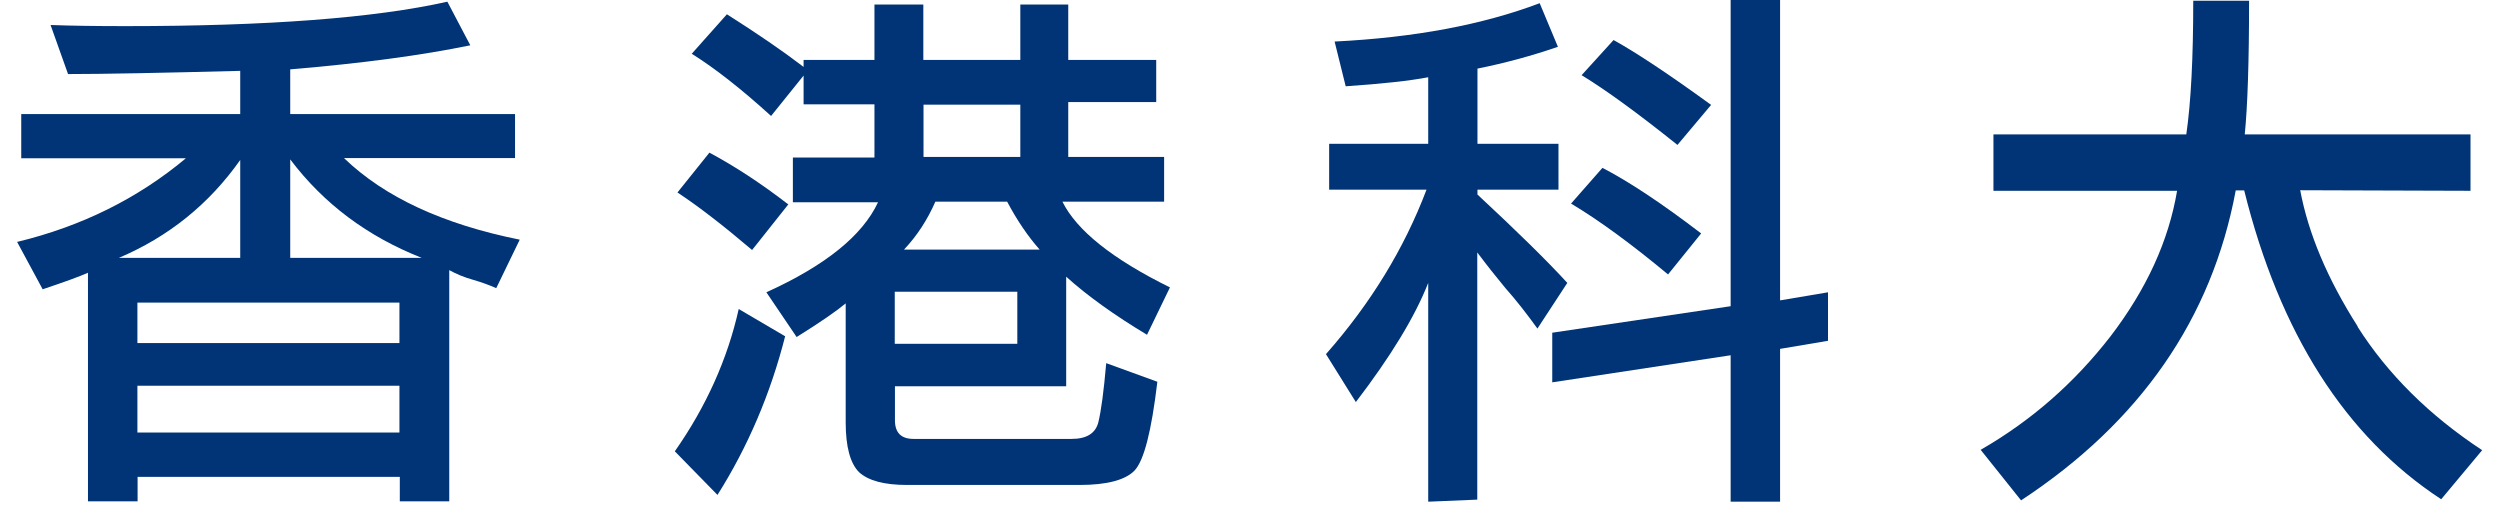
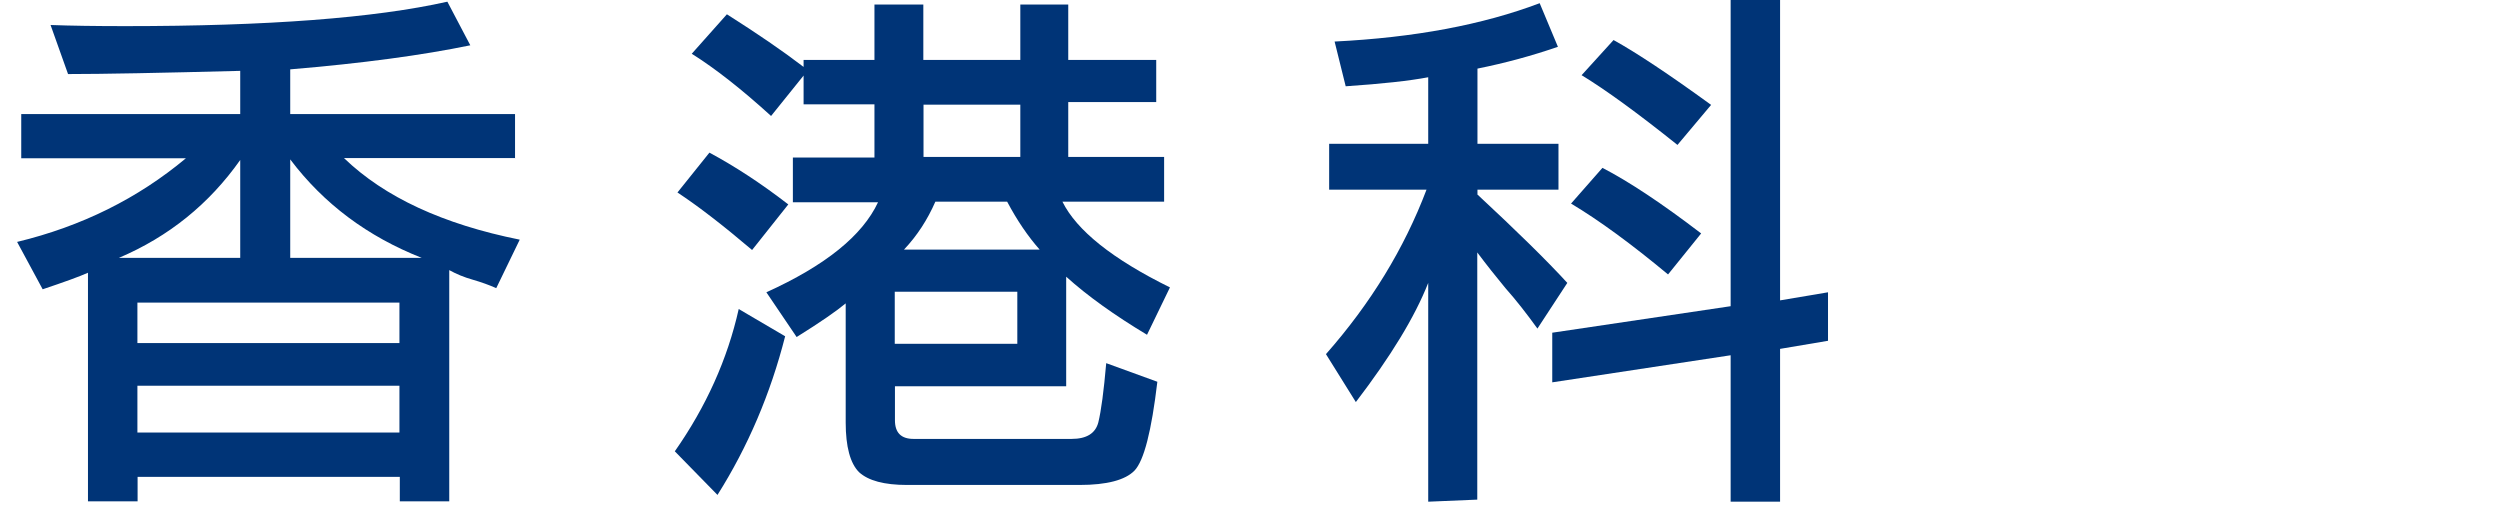
<svg xmlns="http://www.w3.org/2000/svg" width="133" height="27" viewBox="0 0 133 27" fill="none">
  <path d="M27.4 8.42V6.07H15.44V3.69C19.26 3.37 22.45 2.94 25.02 2.41L23.8 0.09C19.92 0.96 14.22 1.39 6.68 1.39C5.09 1.39 3.76 1.37 2.69 1.33L3.62 3.94C5.47 3.94 8.52 3.88 12.78 3.77V6.07H1.13V8.42H9.89C7.34 10.55 4.35 12.04 0.91 12.87L2.27 15.39C3.4 15.01 4.21 14.72 4.68 14.51V26.67H7.32V25.37H21.27V26.67H23.9V14.37C24.28 14.58 24.69 14.75 25.15 14.88C25.6 15.01 26.02 15.16 26.4 15.33L27.65 12.75C23.57 11.93 20.46 10.49 18.3 8.41H27.42L27.4 8.42ZM6.32 13.72C8.98 12.59 11.13 10.85 12.78 8.51V13.72H6.32ZM21.25 23.01H7.31V20.52H21.25V23.01ZM21.25 18.25H7.31V16.1H21.25V18.25ZM22.44 13.72H15.44V8.48C17.22 10.84 19.55 12.58 22.44 13.72Z" fill="#003477" />
  <path d="M56.721 14.72C57.851 15.74 59.291 16.77 61.021 17.81L62.241 15.29C59.181 13.78 57.281 12.26 56.521 10.73H61.931V8.35H56.831V5.43H61.511V3.19H56.831V0.24H54.281V3.19H49.121V0.24H46.521V3.19H42.751V3.56C41.641 2.71 40.281 1.78 38.671 0.76L36.801 2.86C38.061 3.65 39.471 4.76 41.021 6.17L42.751 4.02V5.55H46.521V8.38H42.181V10.76H46.711C45.881 12.54 43.901 14.13 40.771 15.55L42.381 17.93C43.651 17.14 44.511 16.54 44.991 16.14V22.48C44.991 23.76 45.231 24.65 45.701 25.12C46.191 25.57 47.041 25.8 48.251 25.8H57.431C58.881 25.8 59.861 25.54 60.351 25.04C60.861 24.51 61.261 22.93 61.571 20.31L58.851 19.32C58.721 20.81 58.581 21.86 58.431 22.47C58.281 23.05 57.811 23.35 57.011 23.35H48.601C47.941 23.35 47.611 23.02 47.611 22.36V20.55H56.721V14.72ZM49.131 5.57H54.281V8.35H49.131V5.57ZM49.751 10.73H53.581C54.111 11.73 54.691 12.58 55.311 13.28H48.091C48.791 12.54 49.341 11.69 49.761 10.73H49.751ZM47.601 18.29V15.52H54.121V18.29H47.601Z" fill="#003477" />
  <path d="M35.9 24.01L38.17 26.33C39.79 23.76 40.99 20.95 41.77 17.89L39.3 16.44C38.7 19.12 37.56 21.64 35.9 24.01Z" fill="#003477" />
  <path d="M41.931 10.87C40.481 9.75 39.081 8.84 37.741 8.12L36.041 10.24C37.161 10.98 38.481 12 40.011 13.3L41.941 10.87H41.931Z" fill="#003477" />
  <path d="M90.49 12.41C88.41 10.82 86.66 9.66 85.25 8.93L83.58 10.83C85.07 11.72 86.79 12.98 88.74 14.6L90.5 12.42L90.49 12.41Z" fill="#003477" />
  <path d="M91.031 5.58C88.801 3.96 87.071 2.81 85.841 2.13L84.141 4C85.441 4.79 87.141 6.03 89.241 7.71L91.031 5.58Z" fill="#003477" />
  <path d="M78.601 10.34V10.09H82.911V7.65H78.601V3.65C80.091 3.35 81.521 2.96 82.881 2.49L81.911 0.17C78.871 1.32 75.241 2 71.001 2.21L71.591 4.59C73.521 4.46 74.981 4.3 75.981 4.11V7.65H70.711V10.09H75.891C74.701 13.23 72.921 16.14 70.541 18.84L72.131 21.39C73.981 18.97 75.271 16.86 75.981 15.05V26.69L78.591 26.58V13.43C79.101 14.11 79.601 14.74 80.091 15.33C80.661 15.97 81.221 16.69 81.791 17.48L83.381 15.05C82.311 13.88 80.711 12.31 78.591 10.34H78.601Z" fill="#003477" />
  <path d="M94.7 0H92.07V16.29L82.58 17.7V20.34L92.07 18.9V26.69H94.7V18.56L97.25 18.13V15.55L94.7 15.98V0Z" fill="#003477" />
-   <path d="M125.431 17.37C123.821 14.84 122.801 12.42 122.371 10.12L131.431 10.15V7.15H119.421C119.571 5.66 119.651 3.29 119.651 0.04H116.681C116.681 3.06 116.561 5.43 116.311 7.15H106.051V10.15H115.821C115.371 12.82 114.191 15.39 112.281 17.89C110.351 20.38 108.051 22.39 105.371 23.93L107.521 26.62C113.861 22.45 117.671 16.95 118.941 10.13H119.391C121.281 17.74 124.771 23.22 129.871 26.56L132.051 23.95C129.241 22.1 127.031 19.91 125.421 17.38L125.431 17.37Z" fill="#003477" />
</svg>